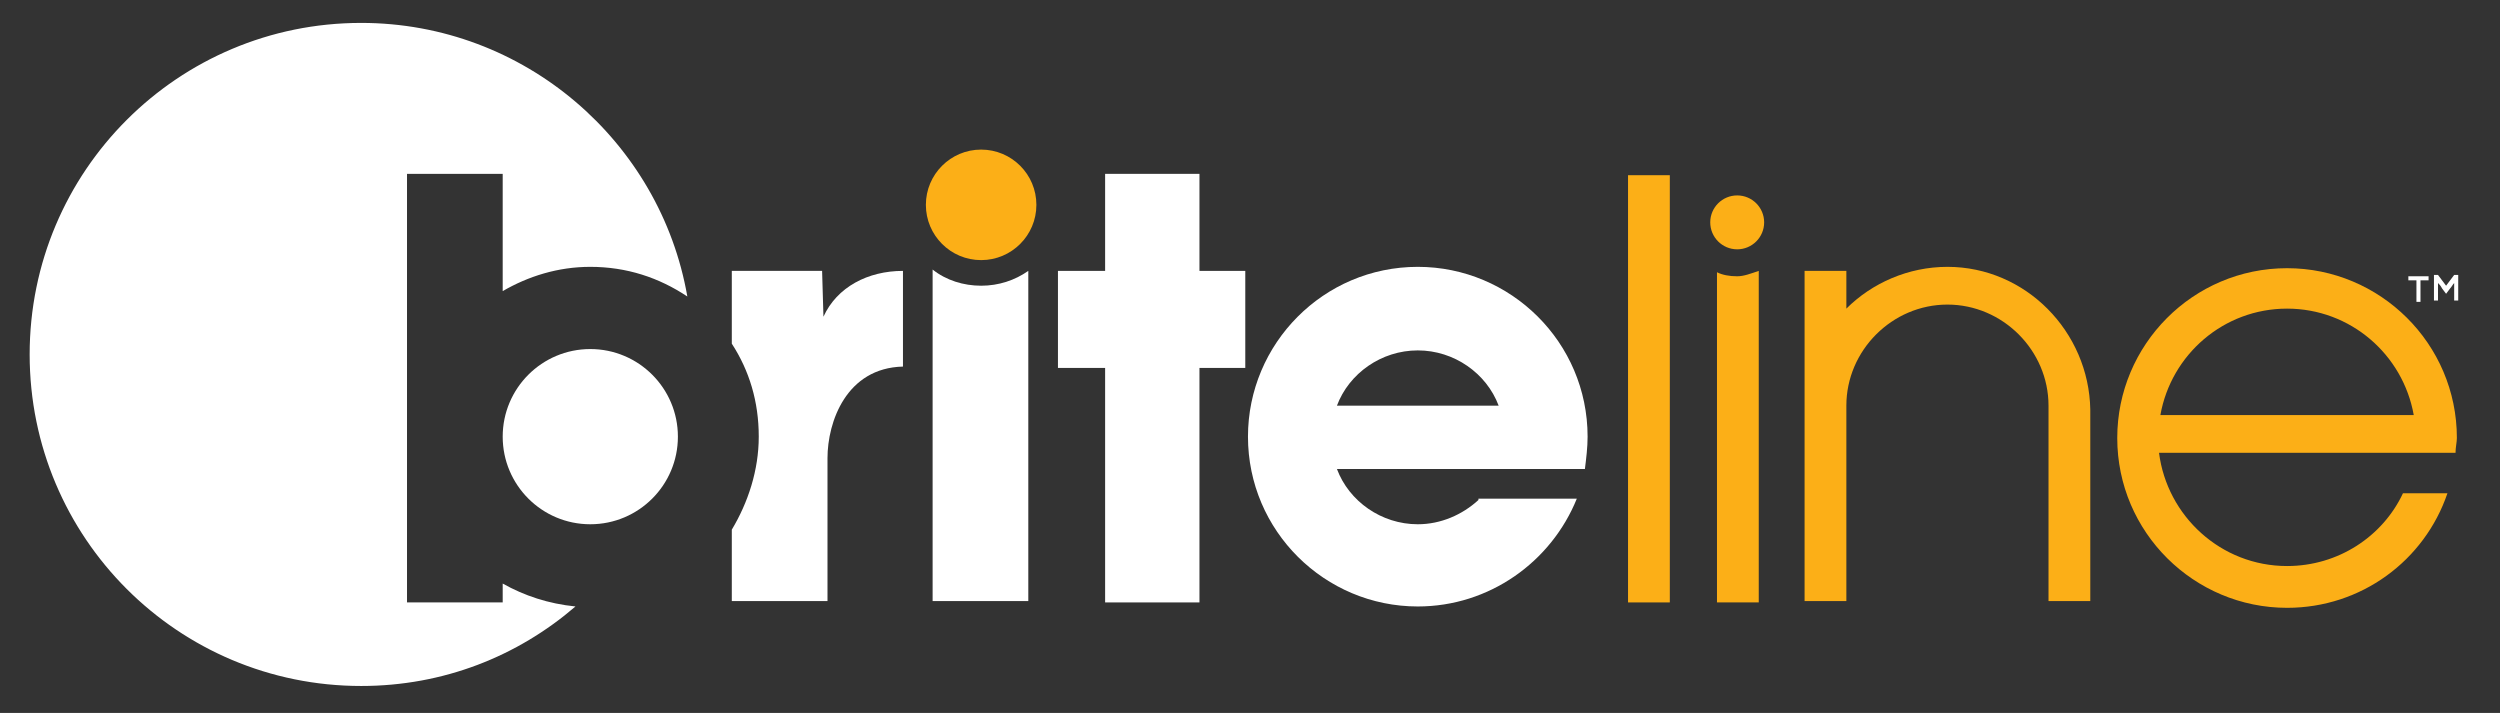
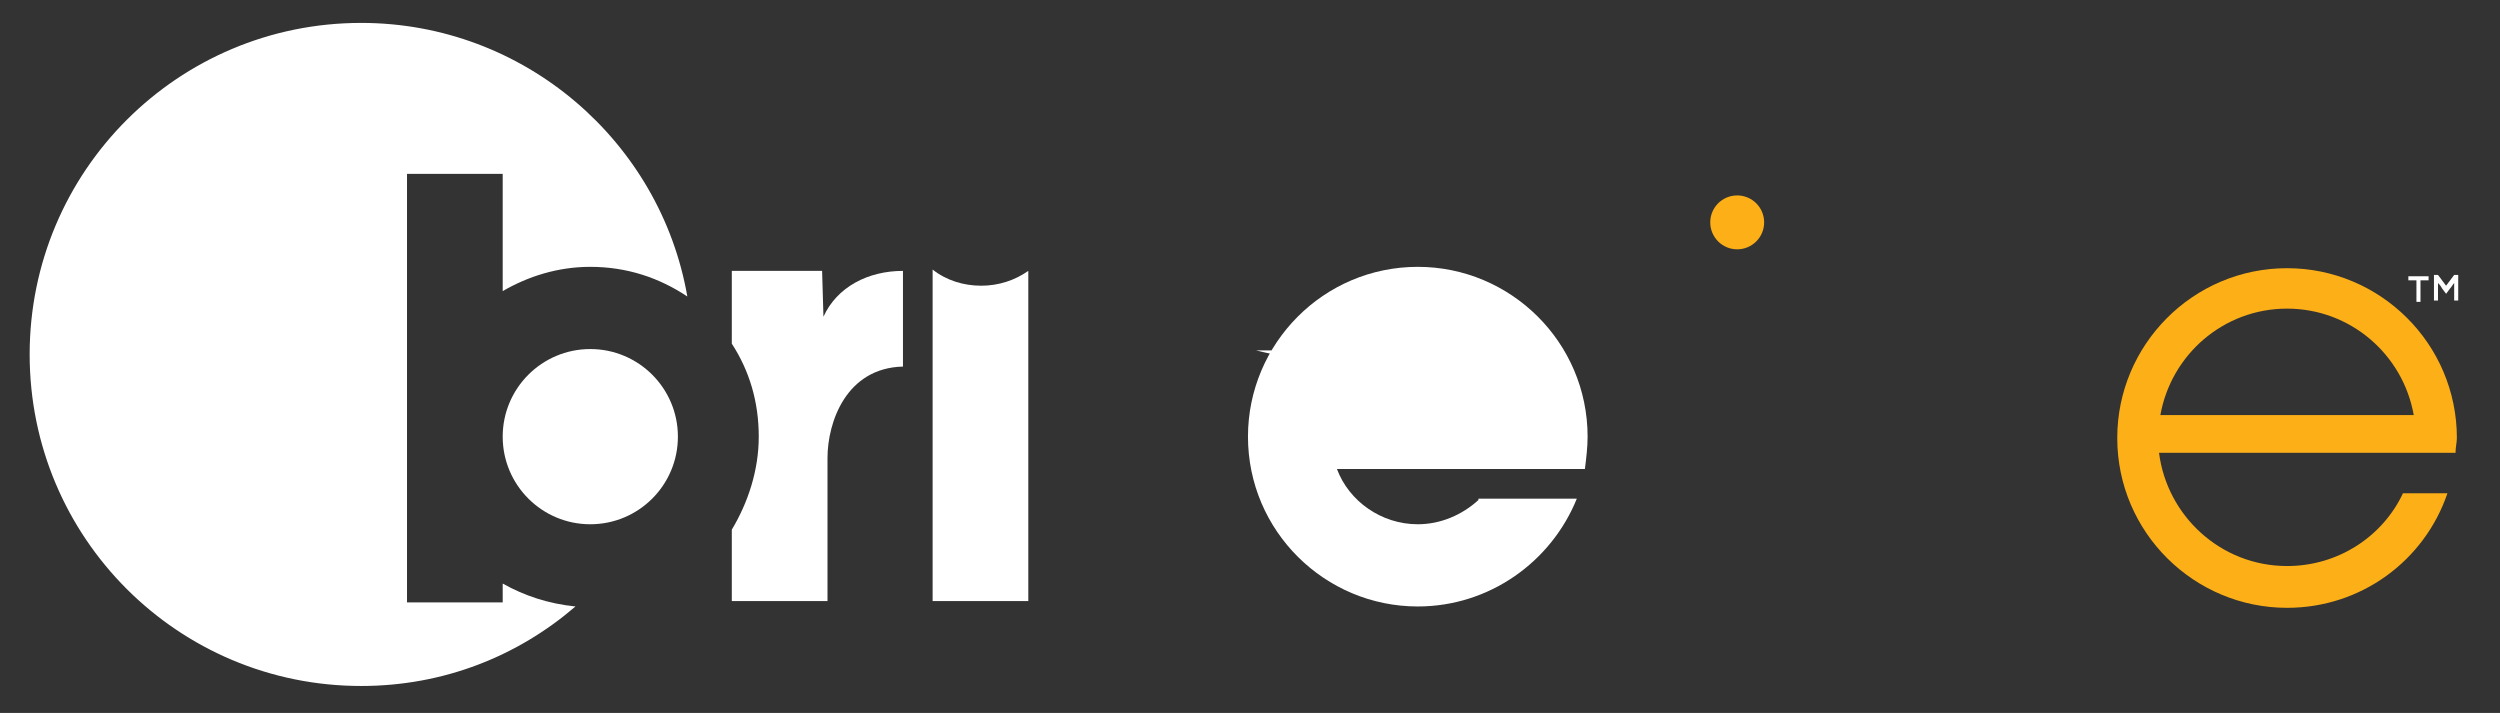
<svg xmlns="http://www.w3.org/2000/svg" version="1.1" id="Layer_1" x="0px" y="0px" viewBox="0 0 185.5 52.9" style="enable-background:new 0 0 185.5 52.9;" xml:space="preserve">
  <rect x="0" y="0" width="185.5" height="52.9" fill="#333333" stroke="none" />
  <style type="text/css">
	.st0{fill:#FFFFFF;}
	.st1{fill:#FCAF17;}
</style>
  <g>
-     <path class="st0" d="M82,44.6V27.3h-3.5v-7.2H82v-7.2H89v7.2h3.4v7.2H89v17.4H82z" />
    <path class="st0" d="M72.8,21.2c-1.3,0-2.6-0.4-3.6-1.2v24.6h7.1V20.1C75.3,20.8,74.1,21.2,72.8,21.2z" />
-     <circle class="st1" cx="72.8" cy="15.2" r="4.1" />
    <path class="st0" d="M61.1,23.5L61.1,23.5l-0.1-3.4h-6.7v5.4c1.3,2,2,4.3,2,6.9c0,2.5-0.8,4.9-2,6.9v5.3h7.1V34   c0-2.7,1.4-6.7,5.6-6.8v-7.1C64.4,20.1,62.1,21.3,61.1,23.5z" />
    <path class="st0" d="M37.3,43.3v1.4h-7.1V12.9h7.1v8.7c1.9-1.1,4.1-1.8,6.5-1.8c2.7,0,5.1,0.8,7.2,2.2C49,10.5,38.9,1.7,26.8,1.7   c-13.6,0-24.6,11-24.6,24.6c0,13.6,11,24.6,24.6,24.6c6.1,0,11.6-2.2,15.9-5.9C40.7,44.8,38.9,44.2,37.3,43.3z" />
    <circle class="st0" cx="43.8" cy="32.4" r="6.5" />
-     <path class="st0" d="M109.7,37.1c-1.2,1.1-2.8,1.8-4.5,1.8c-2.7,0-5.1-1.7-6-4.1h18.4c0.1-0.8,0.2-1.6,0.2-2.4   c0-7-5.7-12.6-12.6-12.6c-7,0-12.6,5.7-12.6,12.6c0,7,5.7,12.6,12.6,12.6c5.3,0,9.9-3.3,11.8-8H109.7z M105.2,26   c2.7,0,5.1,1.7,6,4.1h-12C100.1,27.7,102.5,26,105.2,26z" />
-     <path class="st1" d="M120.8,44.6V13h3.1v31.7H120.8z" />
-     <path class="st1" d="M128.9,20.5c-0.6,0-1.1-0.1-1.5-0.3v24.5h3.1V20.1C129.9,20.3,129.4,20.5,128.9,20.5z" />
+     <path class="st0" d="M109.7,37.1c-1.2,1.1-2.8,1.8-4.5,1.8c-2.7,0-5.1-1.7-6-4.1h18.4c0.1-0.8,0.2-1.6,0.2-2.4   c0-7-5.7-12.6-12.6-12.6c-7,0-12.6,5.7-12.6,12.6c0,7,5.7,12.6,12.6,12.6c5.3,0,9.9-3.3,11.8-8H109.7z M105.2,26   h-12C100.1,27.7,102.5,26,105.2,26z" />
    <circle class="st1" cx="128.9" cy="16.5" r="2" />
    <path class="st1" d="M178.3,36.6c-1.5,3.2-4.8,5.4-8.6,5.4c-4.9,0-8.9-3.7-9.5-8.4h22c0-0.4,0.1-0.8,0.1-1.1   c0-7-5.7-12.6-12.6-12.6c-7,0-12.6,5.7-12.6,12.6c0,7,5.7,12.6,12.6,12.6c5.5,0,10.2-3.5,11.9-8.5H178.3z M169.7,22.9   c4.7,0,8.6,3.4,9.4,7.9h-18.8C161.1,26.3,165,22.9,169.7,22.9z" />
-     <path class="st1" d="M144.5,19.8L144.5,19.8c-2.9,0-5.6,1.2-7.5,3.1v-2.8h-3.1v24.5h3.1V30.1c0-4.1,3.4-7.5,7.5-7.5   c4.1,0,7.5,3.4,7.5,7.5v14.5h3.1V30.4C155,24.6,150.3,19.8,144.5,19.8z" />
    <g>
      <path class="st0" d="M179.3,20.8h-0.6v-0.3h1.5v0.3h-0.6v1.6h-0.3V20.8z M181.2,21.4c-0.1-0.2-0.2-0.3-0.3-0.4l0,0    c0,0.1,0,0.3,0,0.5v0.8h-0.3v-1.9h0.3l0.6,0.8l0.6-0.8h0.3v1.9h-0.3v-0.8c0-0.2,0-0.3,0-0.5l0,0c-0.1,0.1-0.2,0.3-0.3,0.4    l-0.3,0.4L181.2,21.4z" />
    </g>
  </g>
</svg>